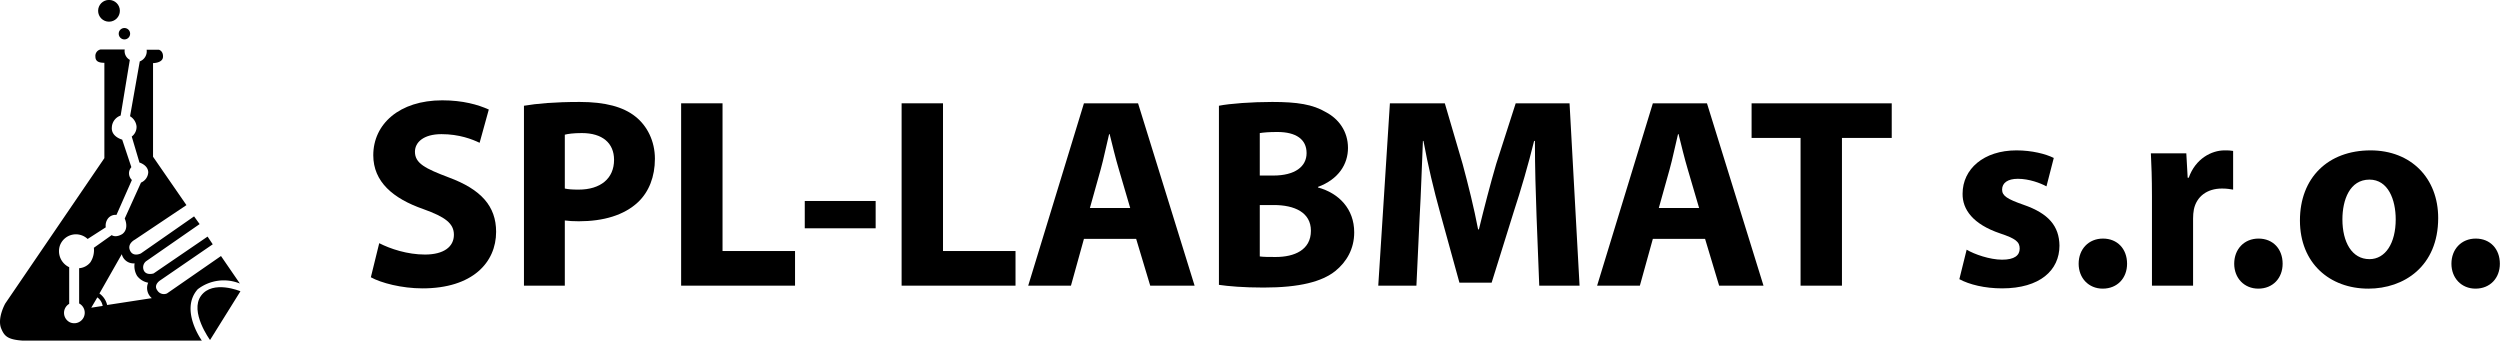
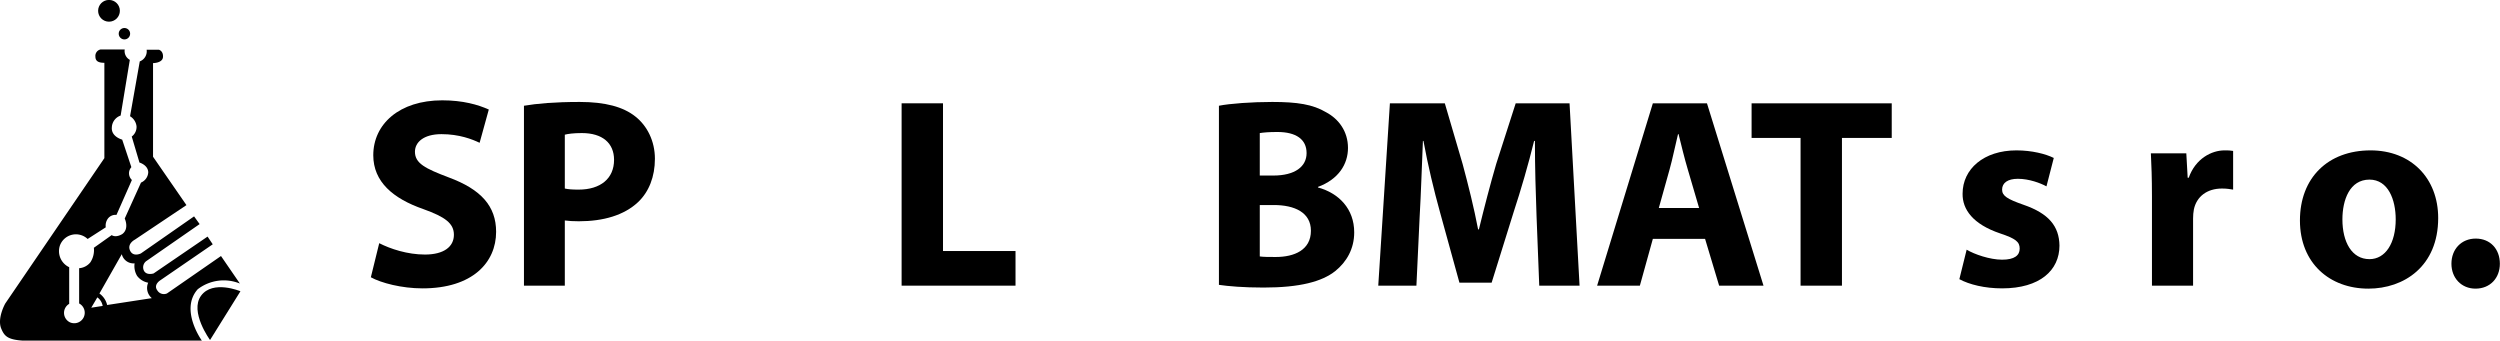
<svg xmlns="http://www.w3.org/2000/svg" width="322.953" height="44.016" viewBox="0.046 369.778 322.953 44.016">
  <g transform="matrix(.43 0 0 .43 .026 210.764)">
    <circle cx="32.791" cy="373.046" r="3.268" />
    <circle cx="37.425" cy="379.928" r="1.715" />
    <path d="M72.116 454.987l-5.677-8.272-16.222 11.238a2.317 2.317 0 0 1-2.92-.927c-1.251-1.715.927-3.035.927-3.035l15.735-10.799-1.553-2.317-16.222 11.076s-2.317.742-2.989-1.042a2.319 2.319 0 0 1 .927-2.758l15.897-11.03-1.669-2.317-15.966 11.123s-2.317 1.205-3.268-.857c-.951-2.062 1.437-3.268 1.437-3.268l15.503-10.382-10.034-14.53v-28.132s2.874 0 2.989-1.831c.116-1.831-1.205-2.179-1.205-2.179h-3.708a3.246 3.246 0 0 1-2.063 3.5l-2.92 16.476a4.06 4.06 0 0 1 1.947 2.989 3.564 3.564 0 0 1-1.437 3.105l2.317 7.81s2.572.741 2.642 2.92a3.545 3.545 0 0 1-2.179 3.105l-4.889 10.799s1.437 2.989-.695 4.635c0 0-1.831 1.251-3.221.348l-5.353 3.801a6.673 6.673 0 0 1-1.043 4.356 4.794 4.794 0 0 1-3.383 1.784v10.59a3.153 3.153 0 0 1-2.774 5.66 3.15 3.15 0 0 1-.214-5.544v-11.008a5.33 5.33 0 0 1-2.781-6.534 5.12 5.12 0 0 1 8.319-1.947l5.446-3.499a3.613 3.613 0 0 1 .695-2.688 2.851 2.851 0 0 1 2.526-1.043l4.635-10.498a2.758 2.758 0 0 1-.162-3.847l-2.758-8.273s-3.383-.857-3.105-3.73a3.914 3.914 0 0 1 2.642-3.499l2.758-16.731a3.012 3.012 0 0 1-1.529-3.129h-7.253a1.97 1.97 0 0 0-1.553 2.179c0 1.483 1.159 1.831 2.688 1.831v28.642L1.622 460.989s-2.526 4.473-1.182 7.578c.95 2.317 2.063 3.268 6.488 3.568h53.763s-6.72-9.27-1.251-15.434a12.796 12.796 0 0 1 12.676-1.714zM27.46 462.24l1.831-3.104a3.982 3.982 0 0 1 1.599 2.572zm4.774-.811a5.864 5.864 0 0 0-2.317-3.453l6.72-11.818a3.615 3.615 0 0 0 3.847 2.758 5.746 5.746 0 0 0 .742 3.754 5.401 5.401 0 0 0 3.337 2.063 3.986 3.986 0 0 0 1.089 4.635z" />
    <path d="M72.278 457.304l-9.13 14.646s-6.234-8.505-2.688-13.324c3.545-4.821 11.818-1.322 11.818-1.322z" />
    <path d="M113.974 442.858c3.334 1.707 8.455 3.414 13.738 3.414 5.689 0 8.697-2.359 8.697-5.936 0-3.414-2.602-5.363-9.186-7.72-9.103-3.17-15.036-8.211-15.036-16.176 0-9.346 7.802-16.5 20.725-16.5 6.178 0 10.73 1.301 13.98 2.765l-2.761 9.995c-2.196-1.055-6.097-2.599-11.462-2.599-5.363 0-7.965 2.439-7.965 5.284 0 3.494 3.087 5.038 10.161 7.719 9.672 3.576 14.224 8.617 14.224 16.34 0 9.183-7.072 16.988-22.109 16.988-6.258 0-12.437-1.627-15.524-3.334z" />
    <path d="M157.454 401.568c3.821-.652 9.186-1.141 16.746-1.141 7.639 0 13.085 1.464 16.744 4.392 3.495 2.761 5.851 7.313 5.851 12.68 0 5.363-1.787 9.915-5.038 13.003-4.229 3.985-10.487 5.772-17.802 5.772-1.625 0-3.089-.08-4.227-.243v19.587h-12.274zm12.274 24.871c1.058.242 2.359.325 4.146.325 6.584 0 10.648-3.333 10.648-8.943 0-5.038-3.495-8.045-9.673-8.045-2.519 0-4.226.243-5.121.486z" />
-     <path d="M204.673 400.836h12.437v44.377h21.783v10.404h-34.22z" />
-     <path d="M263.11 430.178v8.208h-21.296v-8.208z" />
    <path d="M270.909 400.836h12.436v44.377h21.784v10.404h-34.22z" />
-     <path d="M325.686 441.557l-3.901 14.061h-12.843l16.744-54.782h16.257l16.988 54.782h-13.332l-4.226-14.061zm13.899-9.265l-3.414-11.625c-.977-3.25-1.951-7.313-2.763-10.564h-.163c-.813 3.251-1.626 7.396-2.52 10.564l-3.252 11.625z" />
    <path d="M366.238 401.568c3.252-.652 9.835-1.141 16.014-1.141 7.56 0 12.192.732 16.175 3.091 3.821 2.033 6.583 5.77 6.583 10.73 0 4.875-2.845 9.426-9.021 11.702v.163c6.259 1.707 10.891 6.421 10.891 13.495 0 4.957-2.276 8.856-5.689 11.621-3.983 3.171-10.647 4.958-21.54 4.958-6.096 0-10.647-.406-13.412-.813v-53.806zm12.273 20.968h4.066c6.501 0 9.996-2.682 9.996-6.744 0-4.146-3.169-6.341-8.778-6.341-2.682 0-4.226.163-5.284.326zm0 24.305c1.222.163 2.684.163 4.797.163 5.607 0 10.566-2.112 10.566-7.885 0-5.526-4.959-7.723-11.136-7.723h-4.228v15.445z" />
    <path d="M461.654 434.647c-.243-6.581-.486-14.55-.486-22.515h-.242c-1.707 6.99-3.986 14.795-6.099 21.217l-6.665 21.377h-9.672l-5.849-21.217c-1.79-6.422-3.66-14.224-4.961-21.377h-.163c-.323 7.396-.569 15.85-.975 22.678l-.976 20.808h-11.462l3.497-54.782H434.1l5.364 18.286c1.706 6.341 3.413 13.169 4.634 19.59h.243c1.544-6.342 3.414-13.574 5.2-19.67l5.853-18.207h16.177l3.008 54.782h-12.11z" />
    <path d="M496.599 441.557l-3.902 14.061h-12.843l16.745-54.782h16.257l16.985 54.782h-13.329l-4.226-14.061zm13.898-9.265l-3.413-11.625c-.975-3.25-1.95-7.313-2.762-10.564h-.163c-.815 3.251-1.627 7.396-2.522 10.564l-3.25 11.625z" />
    <path d="M540.974 411.24h-14.713v-10.404h42.102v10.404h-14.955v44.377h-12.434z" />
    <path d="M590.872 444.808c2.276 1.381 6.99 3.008 10.647 3.008 3.739 0 5.283-1.301 5.283-3.334 0-2.029-1.221-3.008-5.853-4.552-8.208-2.762-11.379-7.233-11.299-11.948 0-7.396 6.342-13.005 16.177-13.005 4.631 0 8.777 1.058 11.216 2.276l-2.196 8.537c-1.786-.978-5.2-2.275-8.613-2.275-3.008 0-4.715 1.218-4.715 3.25 0 1.87 1.544 2.845 6.421 4.552 7.56 2.602 10.73 6.422 10.811 12.274 0 7.396-5.853 12.843-17.231 12.843-5.204 0-9.835-1.138-12.843-2.765z" />
-     <path d="M624.516 449.034c0-4.389 3.008-7.56 7.316-7.56s7.233 3.091 7.233 7.56c0 4.309-2.925 7.479-7.313 7.479-4.228 0-7.236-3.17-7.236-7.479z" />
    <path d="M646.542 428.958c0-5.853-.163-9.672-.326-13.086h10.646l.409 7.316h.323c2.033-5.772 6.91-8.211 10.73-8.211 1.138 0 1.706 0 2.602.163v11.625c-.896-.162-1.953-.325-3.334-.325-4.552 0-7.639 2.438-8.454 6.258-.16.813-.243 1.79-.243 2.765v20.156h-12.354v-26.661z" />
-     <path d="M671.25 449.034c0-4.389 3.005-7.56 7.313-7.56s7.233 3.091 7.233 7.56c0 4.309-2.925 7.479-7.313 7.479-4.229 0-7.233-3.17-7.233-7.479z" />
    <path d="M732.53 435.299c0 14.55-10.32 21.215-20.968 21.215-11.625 0-20.565-7.64-20.565-20.482 0-12.842 8.454-21.054 21.214-21.054 12.194-.001 20.319 8.373 20.319 20.321zm-28.774.406c0 6.827 2.845 11.948 8.129 11.948 4.798 0 7.885-4.795 7.885-11.948 0-5.933-2.275-11.947-7.885-11.947-5.932 0-8.129 6.094-8.129 11.947z" />
    <path d="M736.509 449.034c0-4.389 3.008-7.56 7.313-7.56 4.309 0 7.236 3.091 7.236 7.56 0 4.309-2.928 7.479-7.316 7.479-4.225 0-7.233-3.17-7.233-7.479z" />
  </g>
</svg>